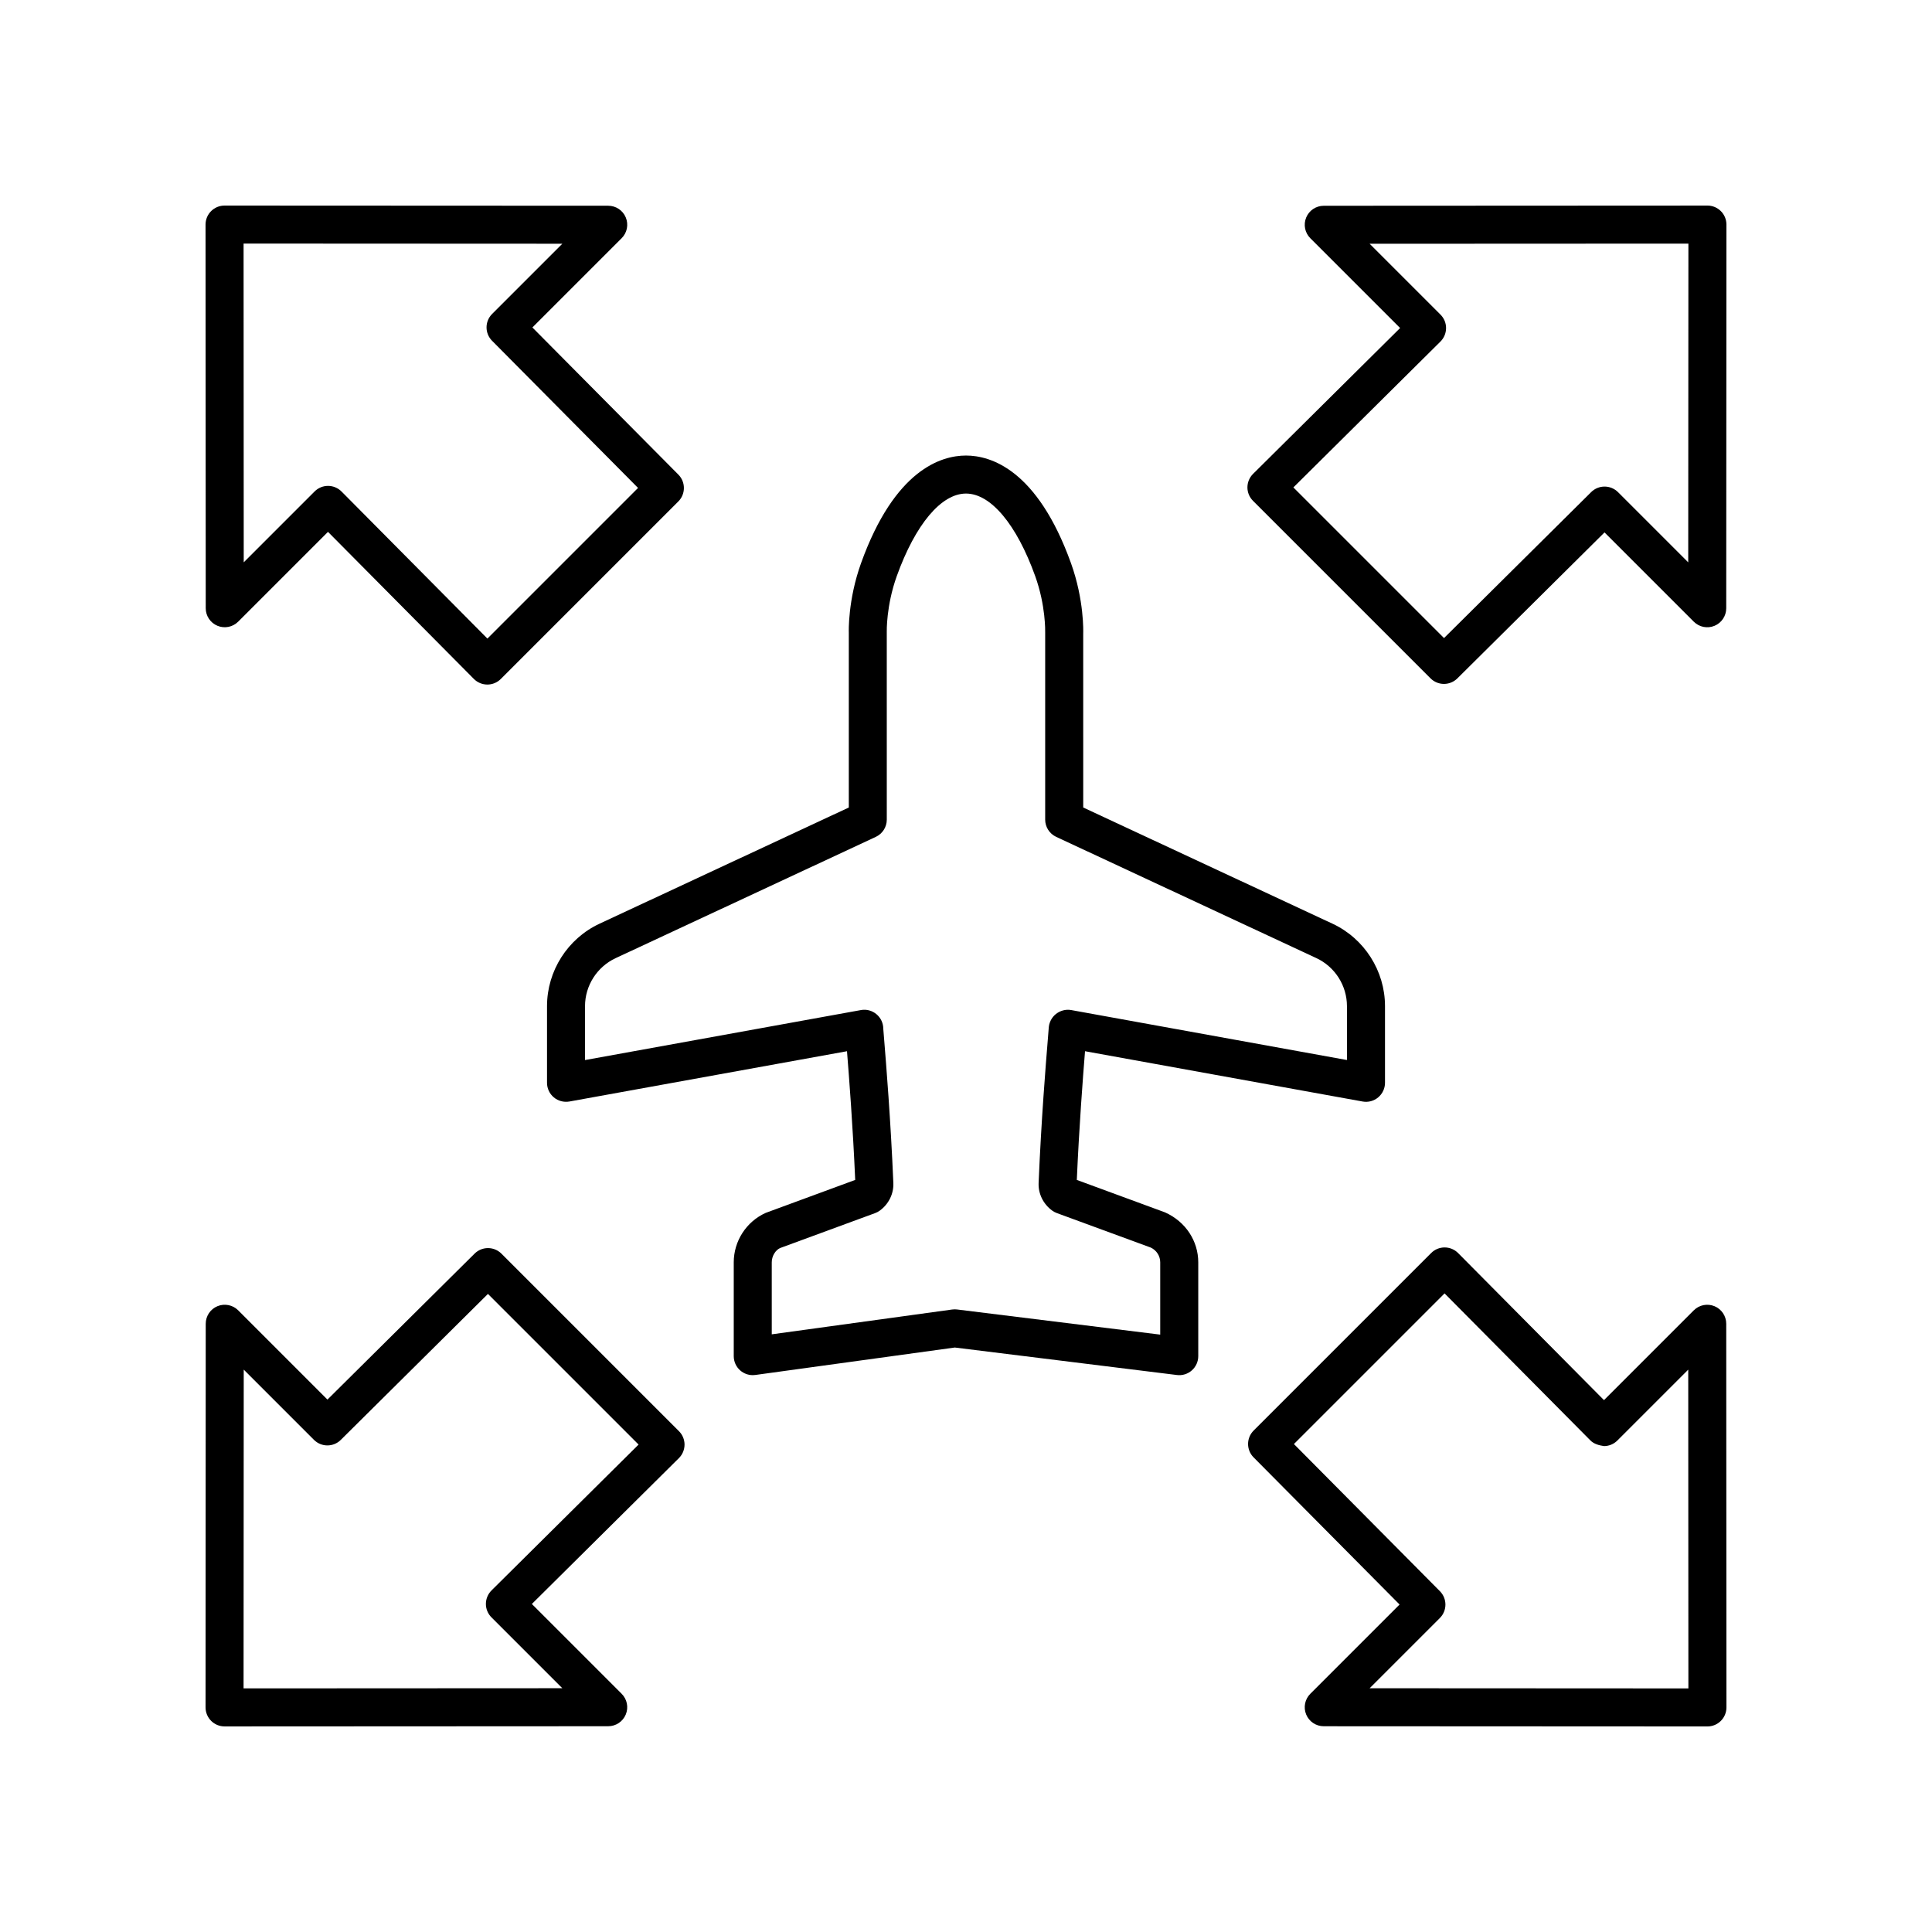
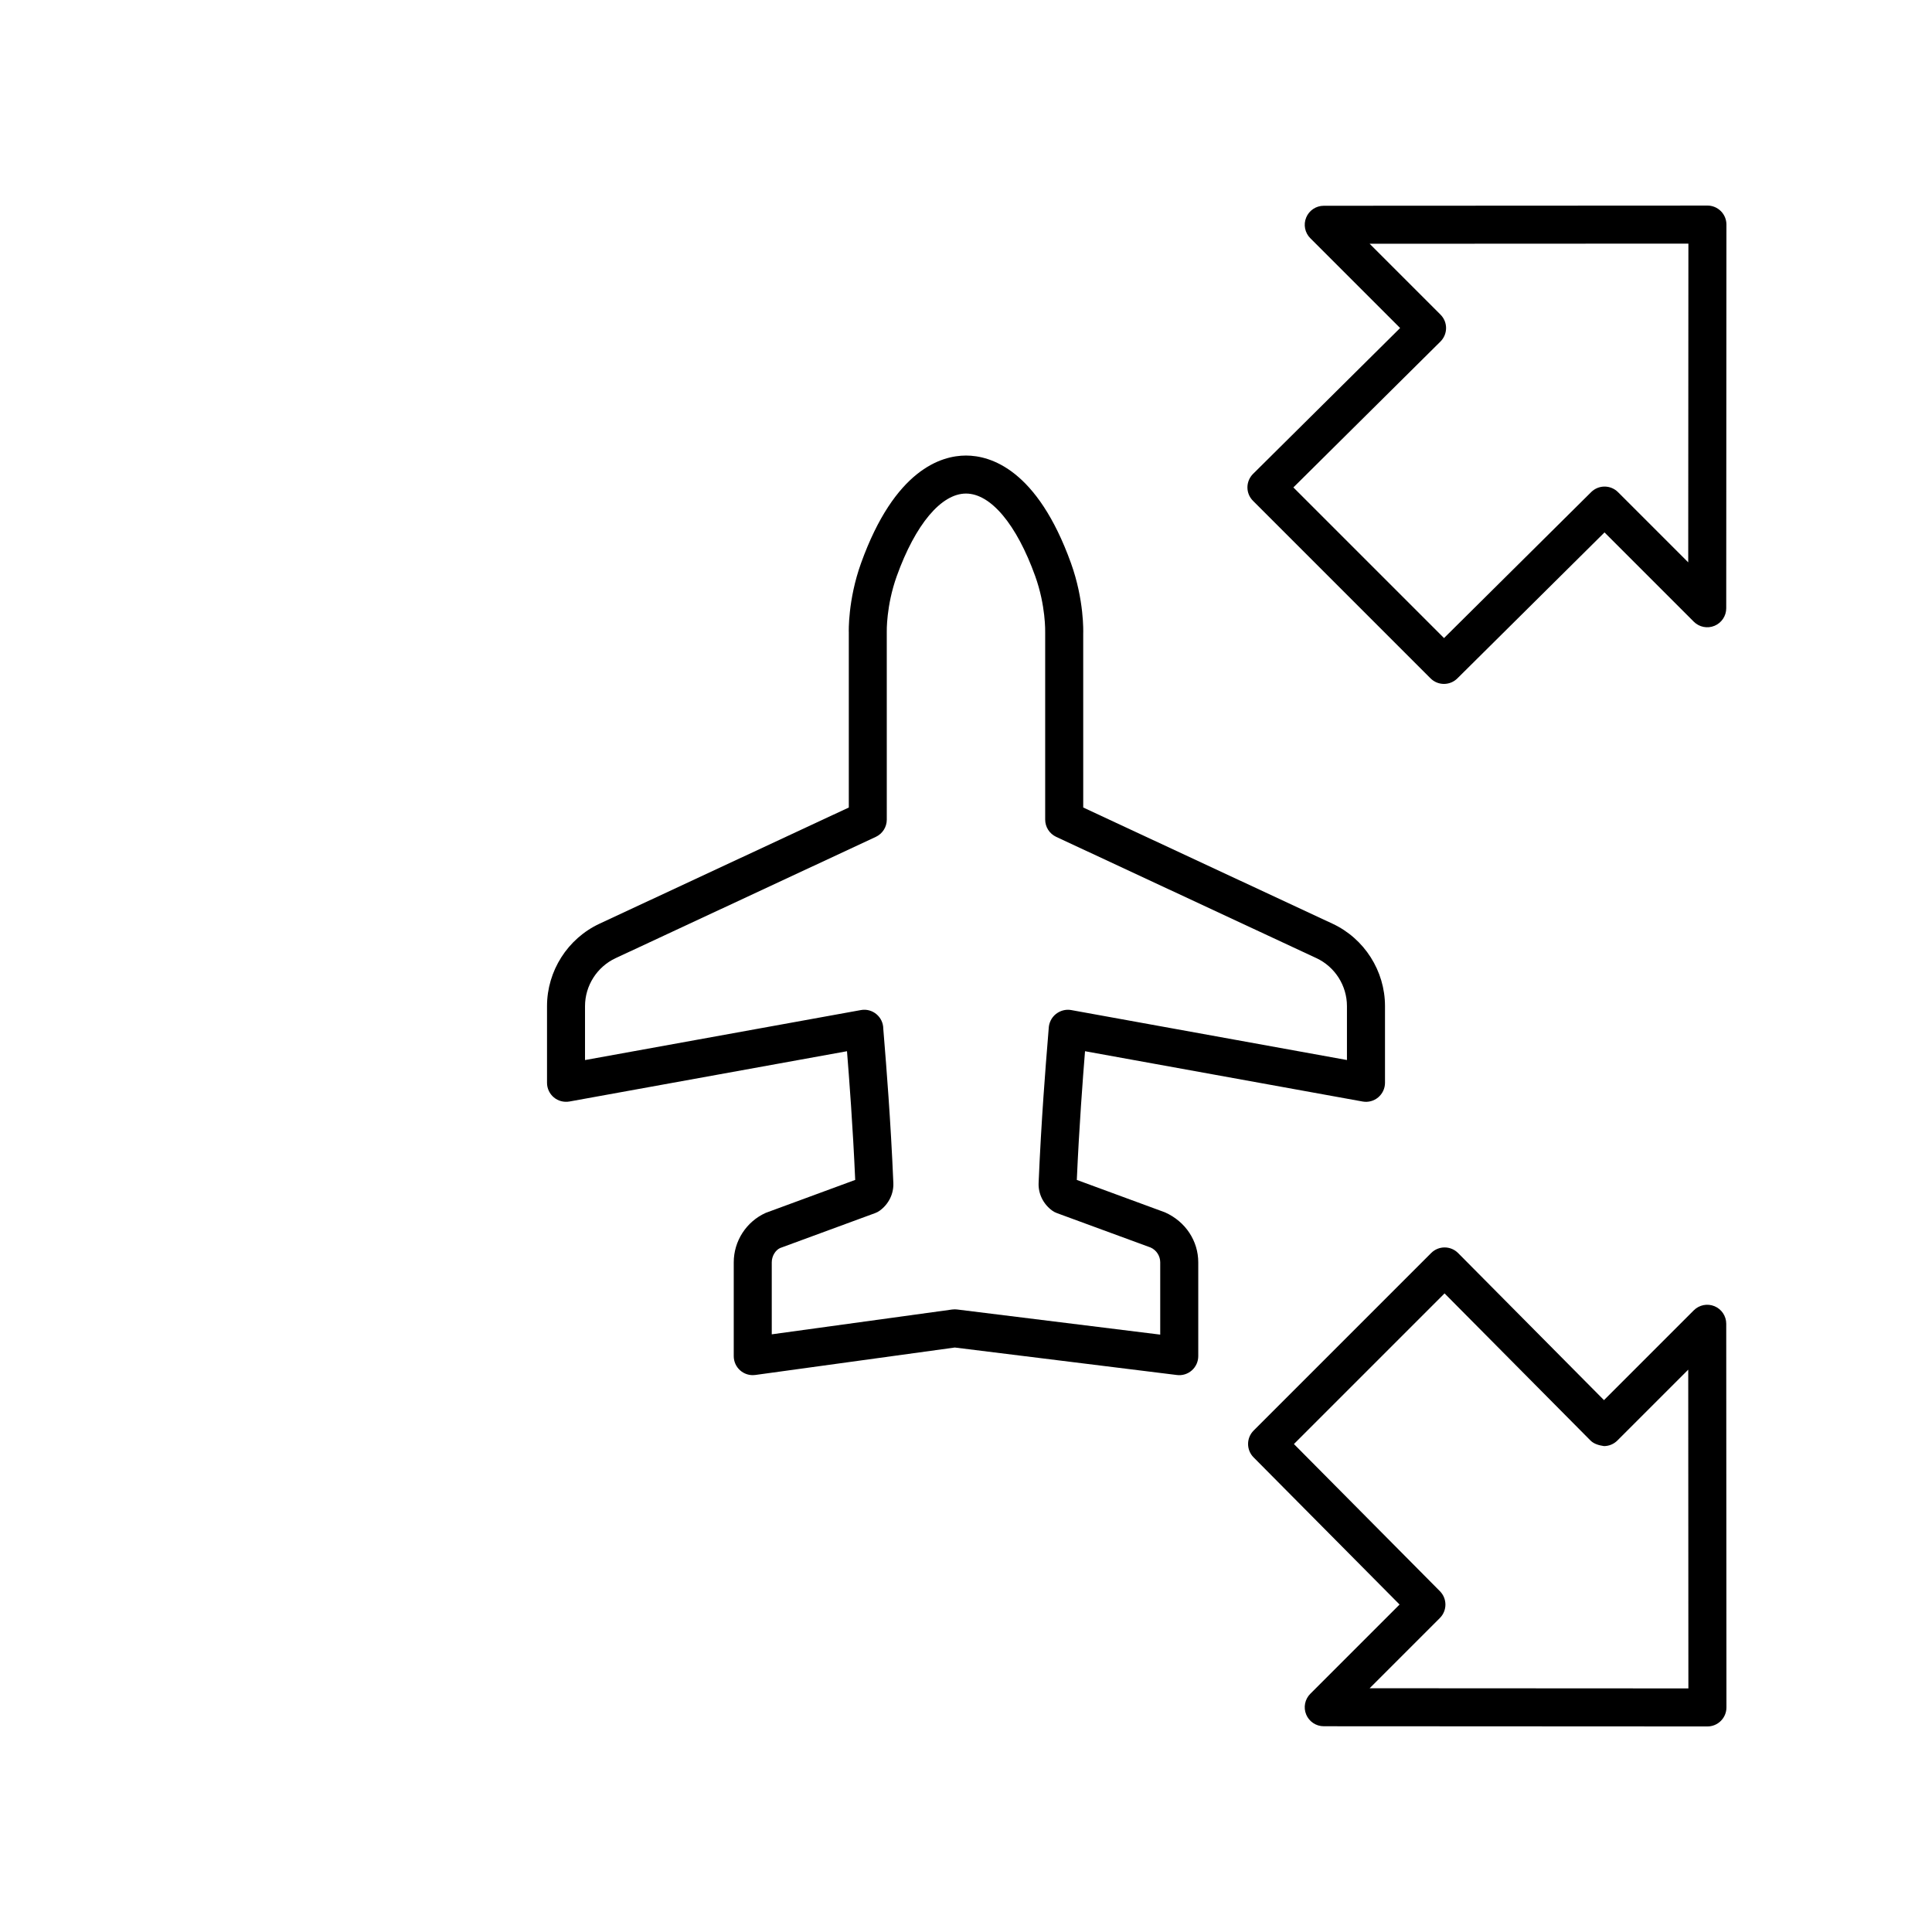
<svg xmlns="http://www.w3.org/2000/svg" fill="#000000" width="800px" height="800px" version="1.1" viewBox="144 144 512 512">
  <g>
    <path d="m596.48 198.48-101.67 0.051c-2.043 0-3.879 1.23-4.656 3.113-0.781 1.883-0.348 4.051 1.094 5.488l23.797 23.797-38.973 38.656c-0.949 0.941-1.484 2.227-1.492 3.566-0.004 1.34 0.527 2.625 1.477 3.57l47.047 47.047c0.984 0.984 2.273 1.477 3.562 1.477 1.285 0 2.562-0.488 3.547-1.461l39-38.688 23.656 23.656c1.441 1.445 3.617 1.879 5.492 1.094 1.879-0.777 3.109-2.613 3.109-4.652l0.051-101.68c0-1.34-0.531-2.621-1.477-3.566-0.945-0.941-2.223-1.473-3.562-1.473zm-5.082 94.551-18.609-18.609c-1.965-1.961-5.137-1.965-7.109-0.016l-39 38.688-39.922-39.922 38.973-38.656c0.949-0.941 1.484-2.227 1.492-3.566 0.004-1.34-0.527-2.625-1.477-3.57l-18.781-18.781 84.477-0.039z" />
-     <path d="m201.63 309.84c1.879 0.781 4.043 0.352 5.492-1.094l23.797-23.797 38.656 38.973c0.945 0.953 2.231 1.488 3.566 1.492h0.012c1.34 0 2.617-0.531 3.562-1.477l47.047-47.047c1.965-1.961 1.969-5.141 0.016-7.109l-38.688-39 23.656-23.656c1.441-1.438 1.875-3.606 1.094-5.488-0.777-1.883-2.613-3.113-4.656-3.113l-101.68-0.047c-1.34 0-2.617 0.531-3.562 1.477-0.941 0.941-1.473 2.223-1.473 3.562l0.051 101.67c-0.004 2.035 1.227 3.875 3.106 4.652zm91.395-101.25-18.609 18.609c-1.965 1.961-1.969 5.141-0.016 7.109l38.688 39-39.922 39.922-38.656-38.973c-0.945-0.953-2.231-1.488-3.566-1.492h-0.012c-1.34 0-2.617 0.531-3.562 1.477l-18.781 18.781-0.039-84.473z" />
-     <path d="m203.51 601.52 101.67-0.051c2.043 0 3.879-1.23 4.656-3.113 0.781-1.883 0.348-4.051-1.094-5.488l-23.797-23.797 38.973-38.656c0.949-0.941 1.484-2.227 1.492-3.566 0.004-1.34-0.527-2.625-1.477-3.57l-47.047-47.047c-1.965-1.961-5.137-1.965-7.109-0.016l-39 38.688-23.656-23.656c-1.441-1.441-3.606-1.871-5.492-1.094-1.879 0.777-3.109 2.613-3.109 4.652l-0.047 101.67c0 1.34 0.531 2.621 1.477 3.566 0.941 0.945 2.223 1.477 3.559 1.477zm5.082-94.555 18.609 18.609c1.969 1.969 5.141 1.969 7.109 0.016l39-38.688 39.922 39.922-38.973 38.656c-0.949 0.941-1.484 2.227-1.492 3.566-0.004 1.34 0.527 2.625 1.477 3.57l18.781 18.781-84.477 0.043z" />
    <path d="m601.47 494.81c0-2.035-1.23-3.875-3.109-4.652-1.879-0.777-4.047-0.352-5.492 1.094l-23.797 23.797-38.656-38.973c-0.945-0.953-2.231-1.488-3.566-1.492h-0.012c-1.34 0-2.617 0.531-3.562 1.477l-47.047 47.047c-1.965 1.961-1.969 5.141-0.016 7.109l38.688 39-23.656 23.656c-1.441 1.438-1.875 3.606-1.094 5.488 0.777 1.883 2.613 3.113 4.656 3.113l101.68 0.051c1.34 0 2.617-0.531 3.562-1.477s1.477-2.227 1.477-3.566zm-94.504 96.594 18.609-18.609c1.965-1.961 1.969-5.141 0.016-7.109l-38.688-39 39.922-39.922 38.656 38.973c0.949 0.957 2.301 1.293 3.578 1.492 1.34 0 2.617-0.531 3.562-1.477l18.781-18.781 0.039 84.477z" />
    <path d="m338.45 478.54v24.852c0 1.457 0.629 2.84 1.727 3.797 0.926 0.805 2.102 1.238 3.312 1.238 0.227 0 0.457-0.016 0.688-0.047l52.859-7.273 58.855 7.285c1.438 0.184 2.875-0.266 3.957-1.223 1.082-0.957 1.703-2.332 1.703-3.777v-24.852c0-5.644-3.324-10.793-8.809-13.25l-23.375-8.598c0.621-14.23 1.613-27.125 2.176-34.109l73.555 13.328c1.477 0.27 2.988-0.129 4.129-1.09 1.145-0.957 1.812-2.375 1.812-3.867v-20.32c0-9.332-5.465-17.91-13.922-21.852l-66.051-30.785-0.004-46.164c0.016-0.355 0.281-8.793-3.238-18.586-8.934-24.816-21.266-28.523-27.824-28.523s-18.895 3.707-27.816 28.523c-3.519 9.793-3.254 18.23-3.242 18.398v46.352l-66.047 30.785c-8.461 3.941-13.93 12.52-13.93 21.852v20.32c0 1.492 0.664 2.91 1.812 3.867 1.141 0.957 2.648 1.344 4.129 1.09l73.555-13.328c0.562 6.984 1.555 19.883 2.176 34.109l-23.711 8.73c-5.152 2.32-8.477 7.469-8.477 13.117zm10.074 0c0-1.691 0.992-3.234 2.203-3.793l25.199-9.266c0.449-0.164 0.871-0.391 1.254-0.676 2.352-1.734 3.684-4.461 3.566-7.289-0.695-16.609-1.914-31.578-2.434-37.969-0.133-1.645-0.223-2.699-0.234-2.91 0-1.492-0.664-2.91-1.812-3.867-1.145-0.961-2.66-1.367-4.129-1.09l-73.102 13.246v-14.289c0-5.434 3.184-10.422 8.109-12.719l68.957-32.141c1.77-0.828 2.906-2.609 2.906-4.566l-0.004-49.734c0-0.07-0.176-6.941 2.656-14.816 4.926-13.691 11.781-21.863 18.34-21.863s13.41 8.172 18.332 21.855c2.832 7.875 2.656 14.746 2.652 14.988v49.562c0 1.957 1.137 3.738 2.906 4.566l68.965 32.141c4.922 2.297 8.102 7.289 8.102 12.719v14.289l-73.102-13.246c-1.453-0.254-2.906 0.164-4.039 1.062-1.137 0.906-1.832 2.305-1.895 3.758-0.02 0.348-0.109 1.406-0.242 3.047-0.523 6.391-1.742 21.359-2.434 37.969-0.117 2.828 1.215 5.555 3.566 7.289 0.383 0.285 0.809 0.512 1.254 0.676l24.867 9.133c1.543 0.695 2.539 2.234 2.539 3.93v19.152l-53.848-6.664c-0.207-0.023-0.414-0.035-0.621-0.035-0.23 0-0.457 0.016-0.688 0.047l-47.789 6.574z" />
  </g>
</svg>